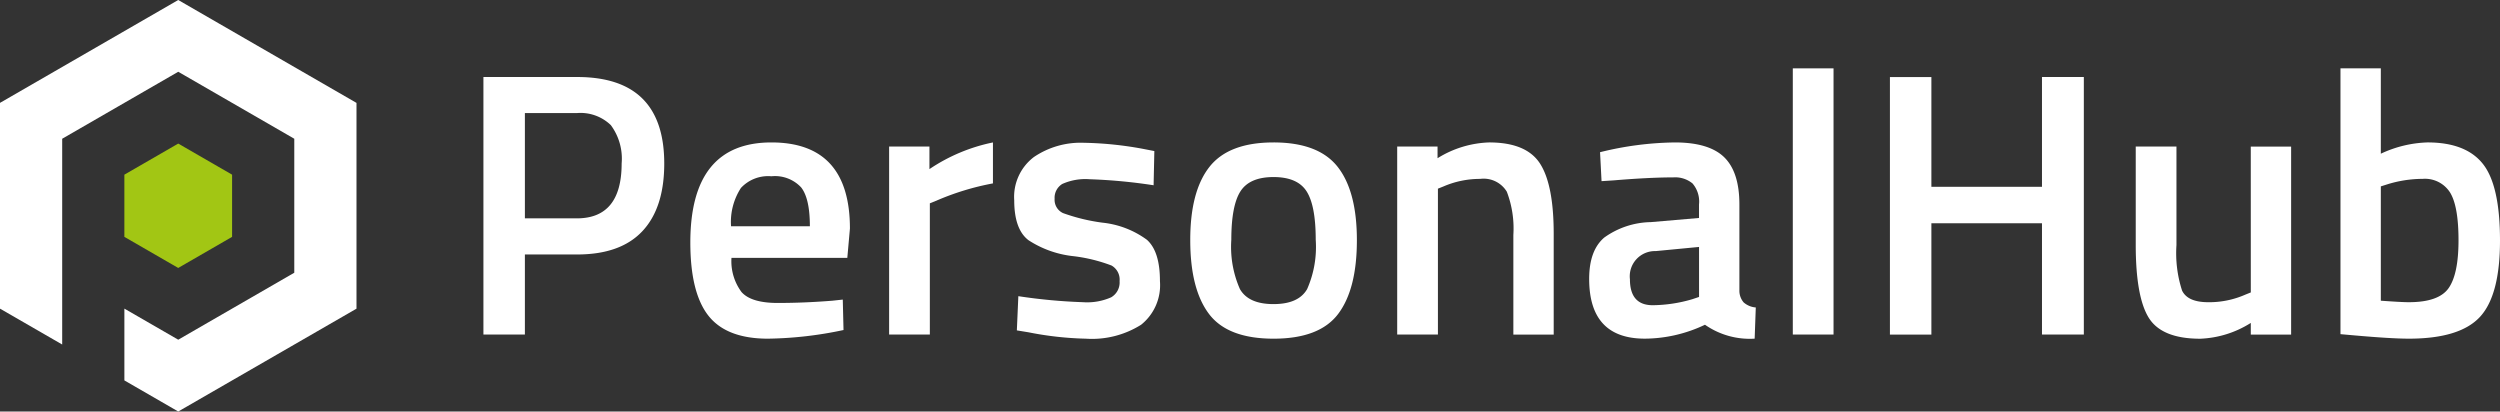
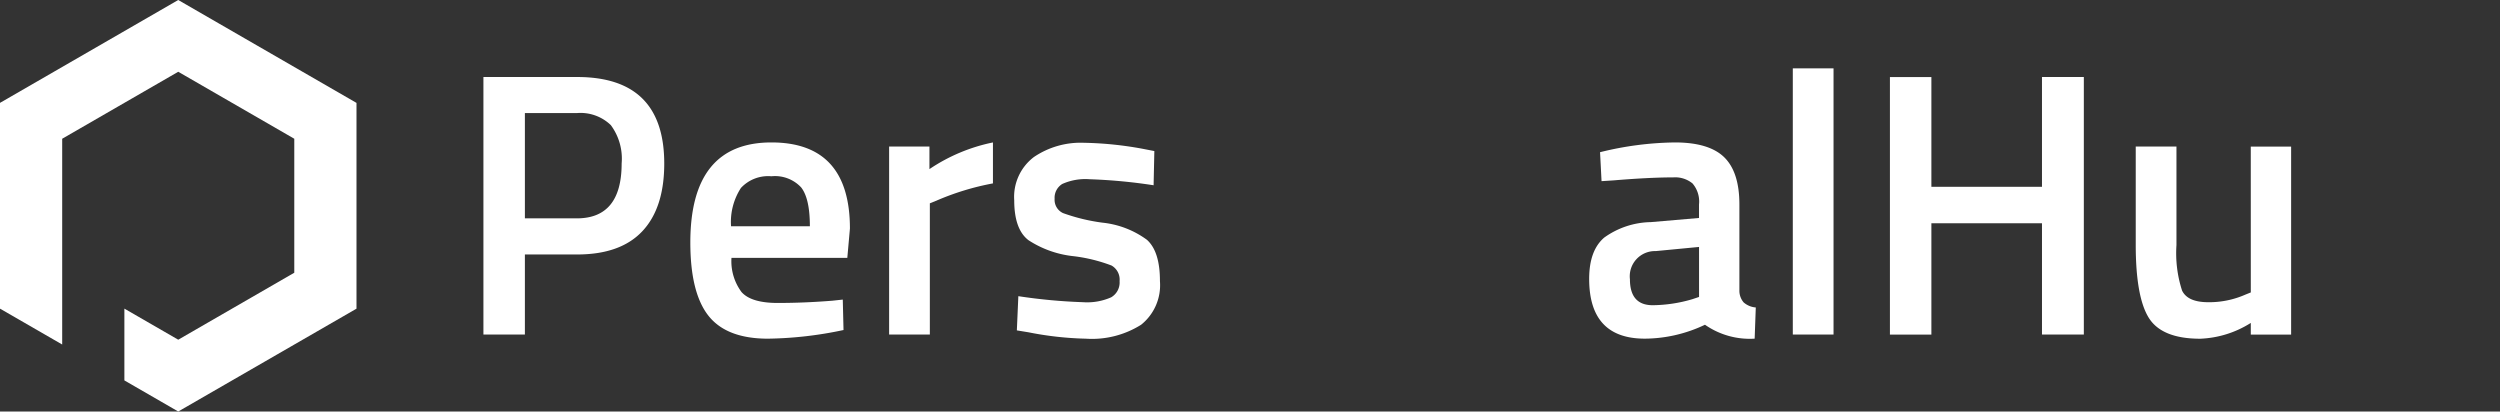
<svg xmlns="http://www.w3.org/2000/svg" width="273.358" height="45" viewBox="0 0 273.358 45">
  <rect x="0" y="0" width="273.358" height="45" fill="#333333" stroke="none" />
  <g id="Layer_1" transform="translate(-112.32 -92.42)">
    <g id="XMLID_5_" transform="translate(112.32 92.42)">
-       <path id="XMLID_53_" d="M208.919,210.748l5.889-3.4v-6.8l-5.889-3.4h0l-5.889,3.4h0v6.8Z" transform="translate(-189.431 -181.449)" fill="#a2c614" />
      <path id="XMLID_52_" d="M131.808,92.42h0L112.32,103.668h0v22.5l6.8,3.923v-22.5l12.689-7.324,12.689,7.324v14.65l-12.689,7.324-5.889-3.4v7.85l5.889,3.4L151.3,126.171v-22.5Z" transform="translate(-112.32 -92.42)" fill="#fff" />
      <path id="XMLID_49_" d="M475.152,148.59H464.9v28.159h4.534v-8.755h5.719q4.738,0,7.129-2.549t2.39-7.4Q484.669,148.59,475.152,148.59Zm-.039,15.455h-5.679V152.534h5.679a4.77,4.77,0,0,1,3.717,1.316,6.152,6.152,0,0,1,1.184,4.192Q480.013,164.047,475.113,164.045Z" transform="translate(-412.041 -140.169)" fill="#fff" />
      <path id="XMLID_46_" d="M624.7,196.3q-8.865,0-8.865,10.935,0,5.507,1.982,8.016t6.516,2.507a41.99,41.99,0,0,0,8.252-.946l-.081-3.328-1.144.123q-3.063.245-5.964.246t-3.962-1.192a5.647,5.647,0,0,1-1.1-3.741H633l.286-3.205Q633.282,196.3,624.7,196.3Zm-4.412,9.168a6.814,6.814,0,0,1,1.082-4.193A4.057,4.057,0,0,1,624.7,200a3.912,3.912,0,0,1,3.247,1.211q.96,1.214.959,4.256Z" transform="translate(-540.352 -180.726)" fill="#fff" />
      <path id="XMLID_45_" d="M765.2,196.751H760.79v20.554h4.453V202.959l.9-.37a28.686,28.686,0,0,1,6-1.81V196.3a19.343,19.343,0,0,0-6.944,2.917v-2.466Z" transform="translate(-663.571 -180.726)" fill="#fff" />
      <path id="XMLID_44_" d="M866.555,207.175a9.946,9.946,0,0,0-4.841-1.87,20.5,20.5,0,0,1-4.331-1.049,1.6,1.6,0,0,1-.919-1.561,1.764,1.764,0,0,1,.838-1.624,6.178,6.178,0,0,1,3-.516,58.593,58.593,0,0,1,6.985.658l.082-3.74-1.267-.246a38.755,38.755,0,0,0-6.414-.658,9.105,9.105,0,0,0-5.495,1.561,5.466,5.466,0,0,0-2.145,4.728q0,3.164,1.552,4.357a11.128,11.128,0,0,0,4.881,1.747,17.454,17.454,0,0,1,4.208,1.028,1.767,1.767,0,0,1,.879,1.706,1.878,1.878,0,0,1-.919,1.768,6.493,6.493,0,0,1-3.084.535,60.259,60.259,0,0,1-7.067-.658l-.163,3.741,1.267.207a36.147,36.147,0,0,0,6.291.7,10.071,10.071,0,0,0,6.025-1.522,5.531,5.531,0,0,0,2.063-4.769Q867.986,208.452,866.555,207.175Z" transform="translate(-741.149 -180.956)" fill="#fff" />
-       <path id="XMLID_41_" d="M989.519,196.3q-4.9,0-7.006,2.672t-2.1,8.016q0,5.343,2.043,8.057t7.067,2.714q5.024,0,7.067-2.714t2.042-8.057q0-5.343-2.1-8.016T989.519,196.3Zm3.675,16.032q-.94,1.644-3.676,1.645t-3.676-1.645a11.43,11.43,0,0,1-.94-5.385q0-3.74,1-5.3t3.616-1.561q2.613,0,3.614,1.561t1,5.3A11.415,11.415,0,0,1,993.194,212.332Z" transform="translate(-850.266 -180.726)" fill="#fff" />
-       <path id="XMLID_40_" d="M1141.4,196.3a11.324,11.324,0,0,0-5.637,1.726v-1.274h-4.412v20.554h4.453v-15.95l.612-.246a10.054,10.054,0,0,1,4-.823,2.961,2.961,0,0,1,2.921,1.4,11.238,11.238,0,0,1,.715,4.728v10.895h4.412V206.289q0-5.343-1.49-7.667T1141.4,196.3Z" transform="translate(-978.577 -180.726)" fill="#fff" />
      <path id="XMLID_37_" d="M1287.821,212.464v-9.371q0-3.537-1.655-5.159t-5.391-1.624a35.391,35.391,0,0,0-8.19,1.067l.163,3.166,1.307-.084q3.922-.326,6.536-.328a3,3,0,0,1,2.1.658,3.039,3.039,0,0,1,.715,2.3v1.48l-5.27.453a8.981,8.981,0,0,0-5.087,1.685q-1.653,1.4-1.654,4.522,0,6.535,6.085,6.536a15.464,15.464,0,0,0,6.577-1.522,8.563,8.563,0,0,0,5.433,1.522l.123-3.412a2.258,2.258,0,0,1-1.328-.555A1.968,1.968,0,0,1,1287.821,212.464Zm-4.411.739-.735.247a15.723,15.723,0,0,1-4.331.658q-2.492,0-2.492-2.836a2.756,2.756,0,0,1,2.818-3.082l4.739-.453Z" transform="translate(-1097.63 -180.735)" fill="#fff" />
      <rect id="XMLID_36_" width="4.453" height="29.105" transform="translate(196.031 7.474)" fill="#fff" />
      <path id="XMLID_35_" d="M1507.356,160.594h-12.093v-12h-4.534v28.158h4.534V164.58h12.093v12.168h4.576V148.59h-4.576Z" transform="translate(-1284.079 -140.169)" fill="#fff" />
      <path id="XMLID_9_" d="M1682.591,215.26l-.612.247a9.785,9.785,0,0,1-4.045.822q-2.247,0-2.859-1.274a13.261,13.261,0,0,1-.613-4.974V199.31h-4.453v10.73q0,5.714,1.43,8t5.637,2.282a11.146,11.146,0,0,0,5.514-1.727v1.274H1687V199.312h-4.412Z" transform="translate(-1436.481 -183.285)" fill="#fff" />
-       <path id="XMLID_6_" d="M1834.914,152.741q-1.86-2.363-6.066-2.363a12.866,12.866,0,0,0-5.106,1.234V142.28h-4.412v29.063l1.388.123q4.167.371,6.087.37,5.554,0,7.761-2.364t2.207-8.366Q1836.773,155.1,1834.914,152.741Zm-3.758,13.566q-1.082,1.543-4.351,1.541-.818,0-3.063-.163v-12.5l.654-.207a13.068,13.068,0,0,1,3.922-.616,3.25,3.25,0,0,1,3,1.5q.917,1.5.919,5.2T1831.156,166.308Z" transform="translate(-1563.415 -134.805)" fill="#fff" />
    </g>
  </g>
</svg>